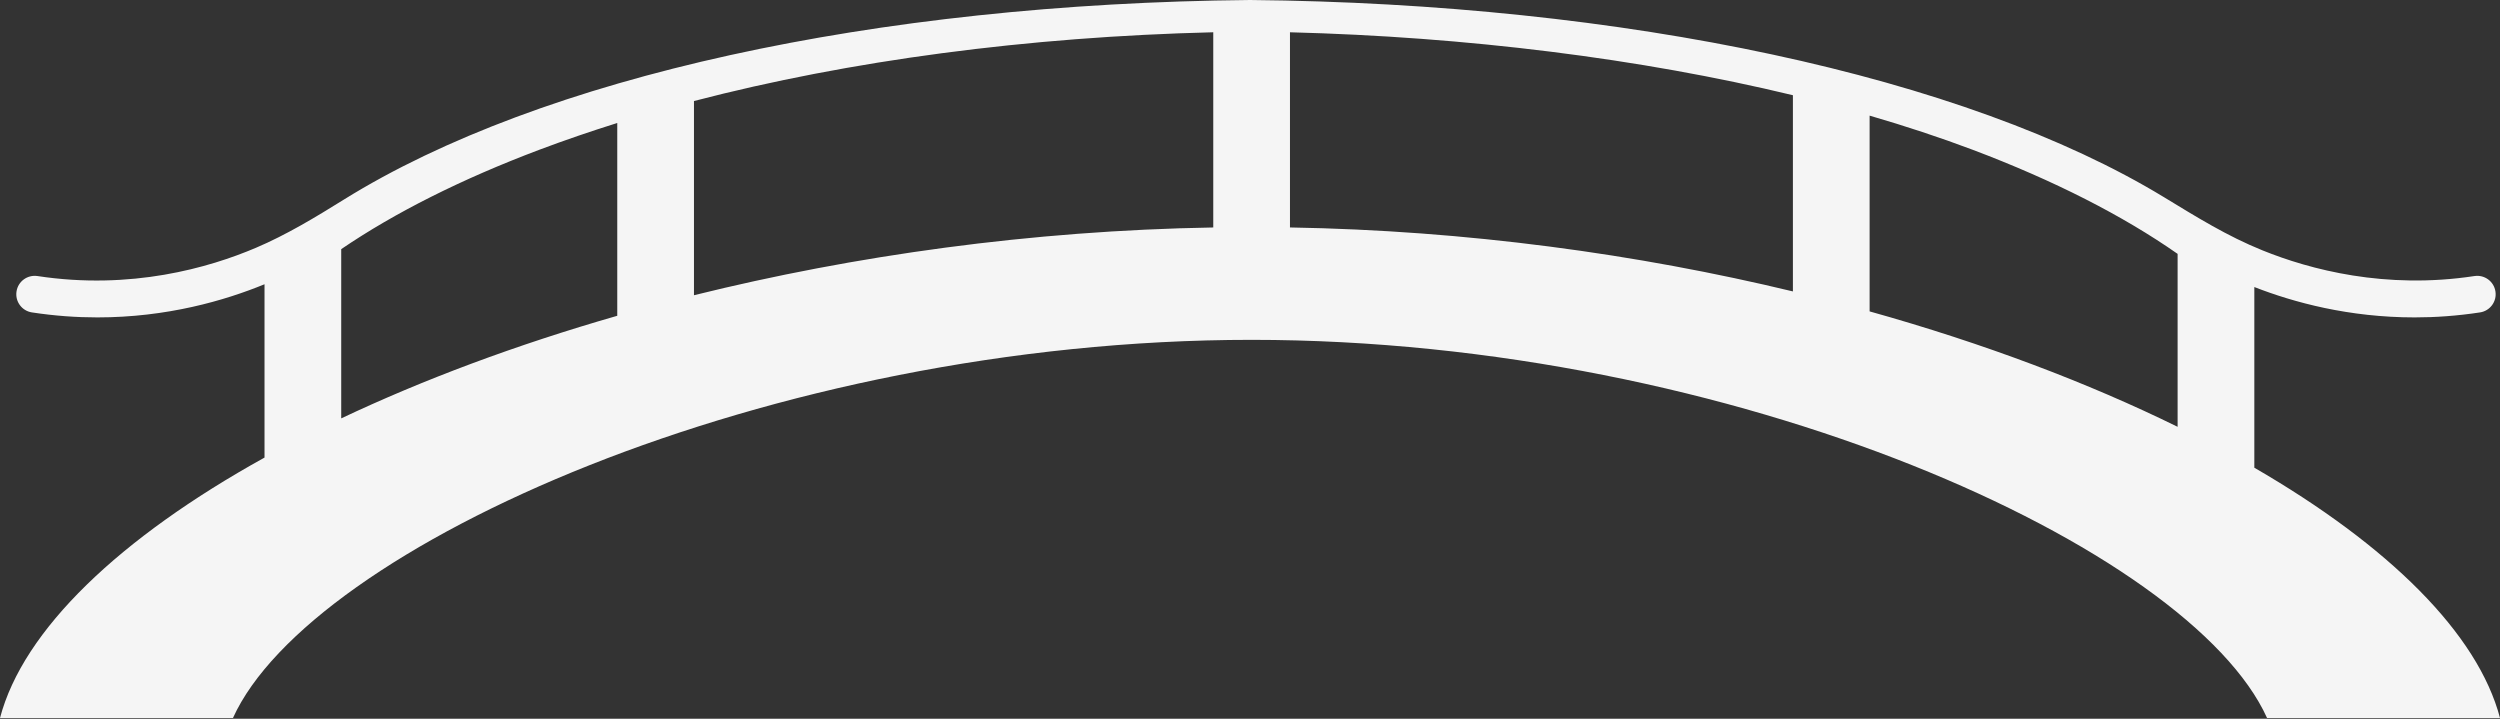
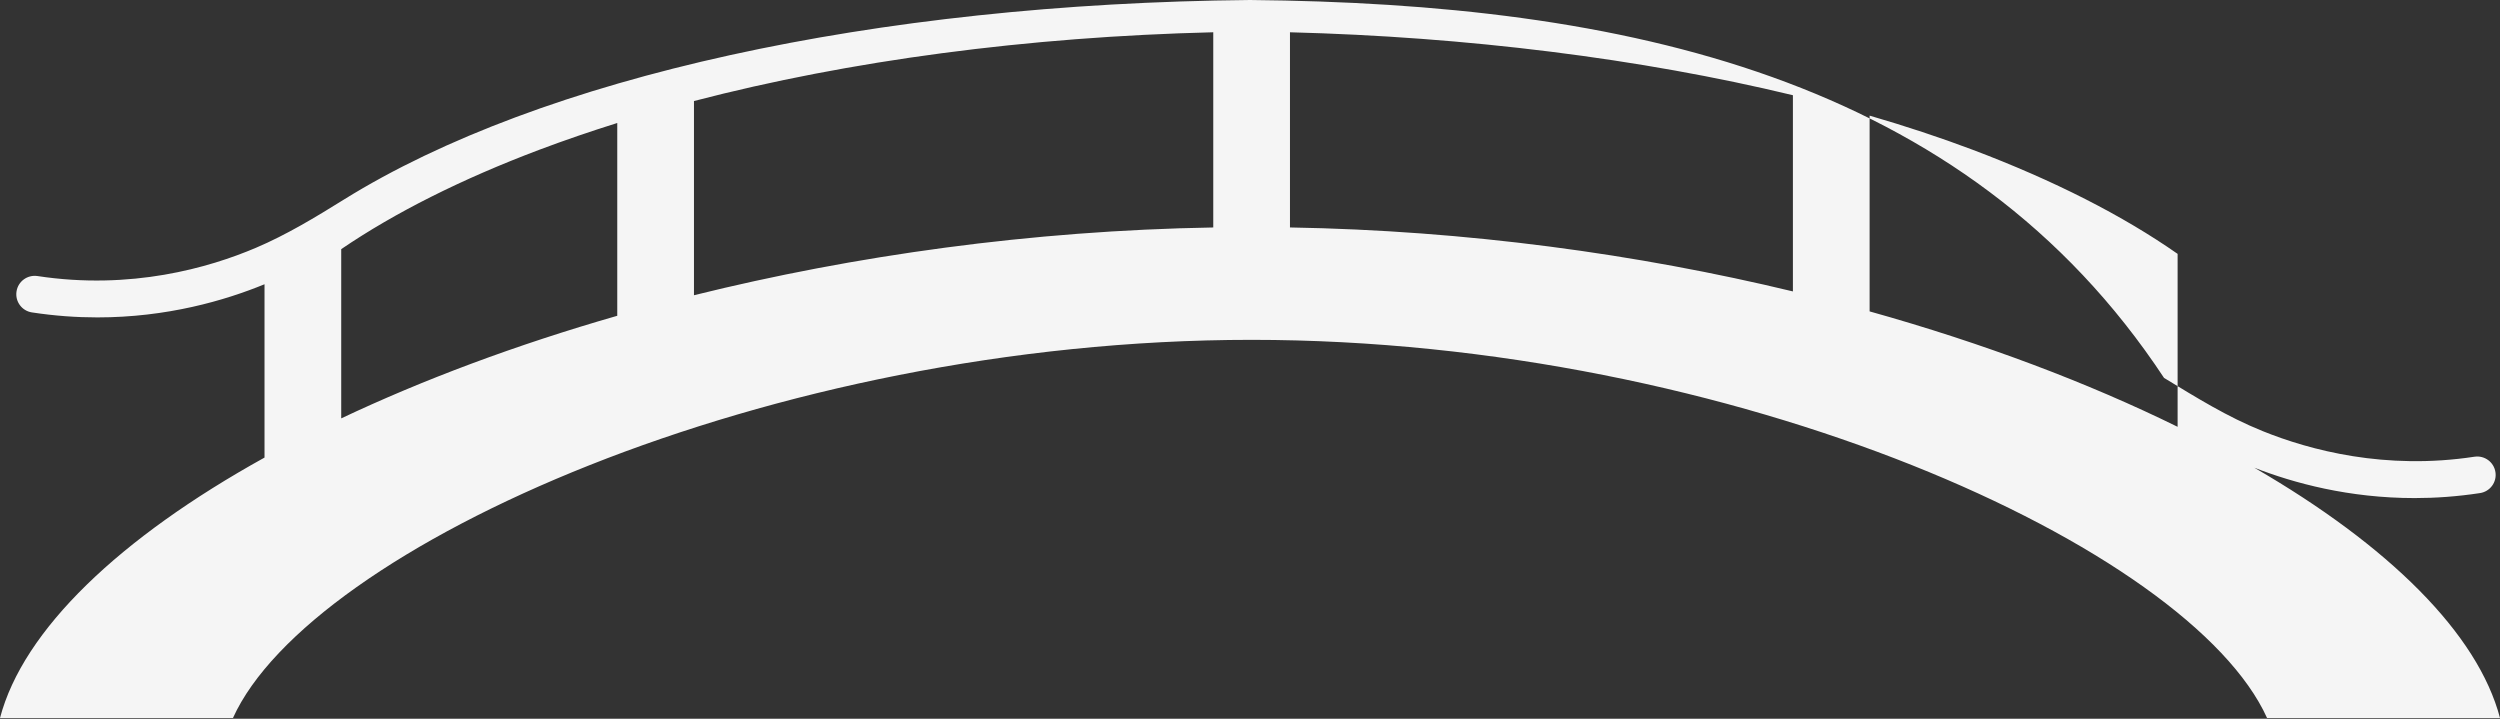
<svg xmlns="http://www.w3.org/2000/svg" fill="#000000" height="46" preserveAspectRatio="xMidYMid meet" version="1" viewBox="0.0 0.0 160.0 46.0" width="160" zoomAndPan="magnify">
  <rect x="0.0" y="0.0" width="160.0" height="46.0" fill="#333333" stroke="none" />
  <g id="change1_1">
-     <path d="M144.277,29.933V18.37c2.53,0.988,6.062,1.944,10.258,1.944c1.333,0,2.731-0.098,4.188-0.32 c0.643-0.099,1.084-0.699,0.985-1.341c-0.098-0.643-0.697-1.082-1.341-0.986c-5.702,0.87-10.527-0.414-13.566-1.643 c-2.265-0.914-4.229-2.141-6.303-3.402C125.743,4.861,103.88,0.228,80.001,0C55.968,0.229,34.638,4.922,22.01,12.772 c-1.808,1.124-3.67,2.254-5.633,3.088c-2.998,1.276-7.994,2.72-13.98,1.807c-0.644-0.096-1.243,0.344-1.34,0.986 c-0.099,0.643,0.342,1.243,0.985,1.341c1.457,0.222,2.855,0.32,4.188,0.32c4.445,0,8.145-1.074,10.699-2.122v11.093 C7.655,34.423,1.479,40.314,0,45.953h14.909C19.837,35.056,49.153,21.75,80.102,21.75c30.949,0,60.063,13.306,64.99,24.203H160 C158.584,40.548,152.879,34.914,144.277,29.933z M139.367,16.248v11.068c-5.726-2.815-12.394-5.339-19.712-7.387V7.4 c2.3,0.67,4.503,1.396,6.582,2.18C131.462,11.551,135.87,13.803,139.367,16.248z M77.649,14.558c-11.676,0.2-23,1.8-33.235,4.337 V6.466c9.959-2.596,21.365-4.11,33.235-4.401V14.558z M82.558,2.066c11.272,0.289,22.43,1.673,32.188,4.028v12.557 c-9.944-2.396-20.894-3.901-32.188-4.094V2.066z M21.838,15.945c3.424-2.33,7.682-4.476,12.689-6.364 c1.602-0.603,3.264-1.172,4.978-1.71v12.339c-6.483,1.862-12.441,4.094-17.667,6.566V15.945z" fill="#f5f5f5" />
+     <path d="M144.277,29.933c2.53,0.988,6.062,1.944,10.258,1.944c1.333,0,2.731-0.098,4.188-0.32 c0.643-0.099,1.084-0.699,0.985-1.341c-0.098-0.643-0.697-1.082-1.341-0.986c-5.702,0.87-10.527-0.414-13.566-1.643 c-2.265-0.914-4.229-2.141-6.303-3.402C125.743,4.861,103.88,0.228,80.001,0C55.968,0.229,34.638,4.922,22.01,12.772 c-1.808,1.124-3.67,2.254-5.633,3.088c-2.998,1.276-7.994,2.72-13.98,1.807c-0.644-0.096-1.243,0.344-1.34,0.986 c-0.099,0.643,0.342,1.243,0.985,1.341c1.457,0.222,2.855,0.32,4.188,0.32c4.445,0,8.145-1.074,10.699-2.122v11.093 C7.655,34.423,1.479,40.314,0,45.953h14.909C19.837,35.056,49.153,21.75,80.102,21.75c30.949,0,60.063,13.306,64.99,24.203H160 C158.584,40.548,152.879,34.914,144.277,29.933z M139.367,16.248v11.068c-5.726-2.815-12.394-5.339-19.712-7.387V7.4 c2.3,0.67,4.503,1.396,6.582,2.18C131.462,11.551,135.87,13.803,139.367,16.248z M77.649,14.558c-11.676,0.2-23,1.8-33.235,4.337 V6.466c9.959-2.596,21.365-4.11,33.235-4.401V14.558z M82.558,2.066c11.272,0.289,22.43,1.673,32.188,4.028v12.557 c-9.944-2.396-20.894-3.901-32.188-4.094V2.066z M21.838,15.945c3.424-2.33,7.682-4.476,12.689-6.364 c1.602-0.603,3.264-1.172,4.978-1.71v12.339c-6.483,1.862-12.441,4.094-17.667,6.566V15.945z" fill="#f5f5f5" />
  </g>
</svg>